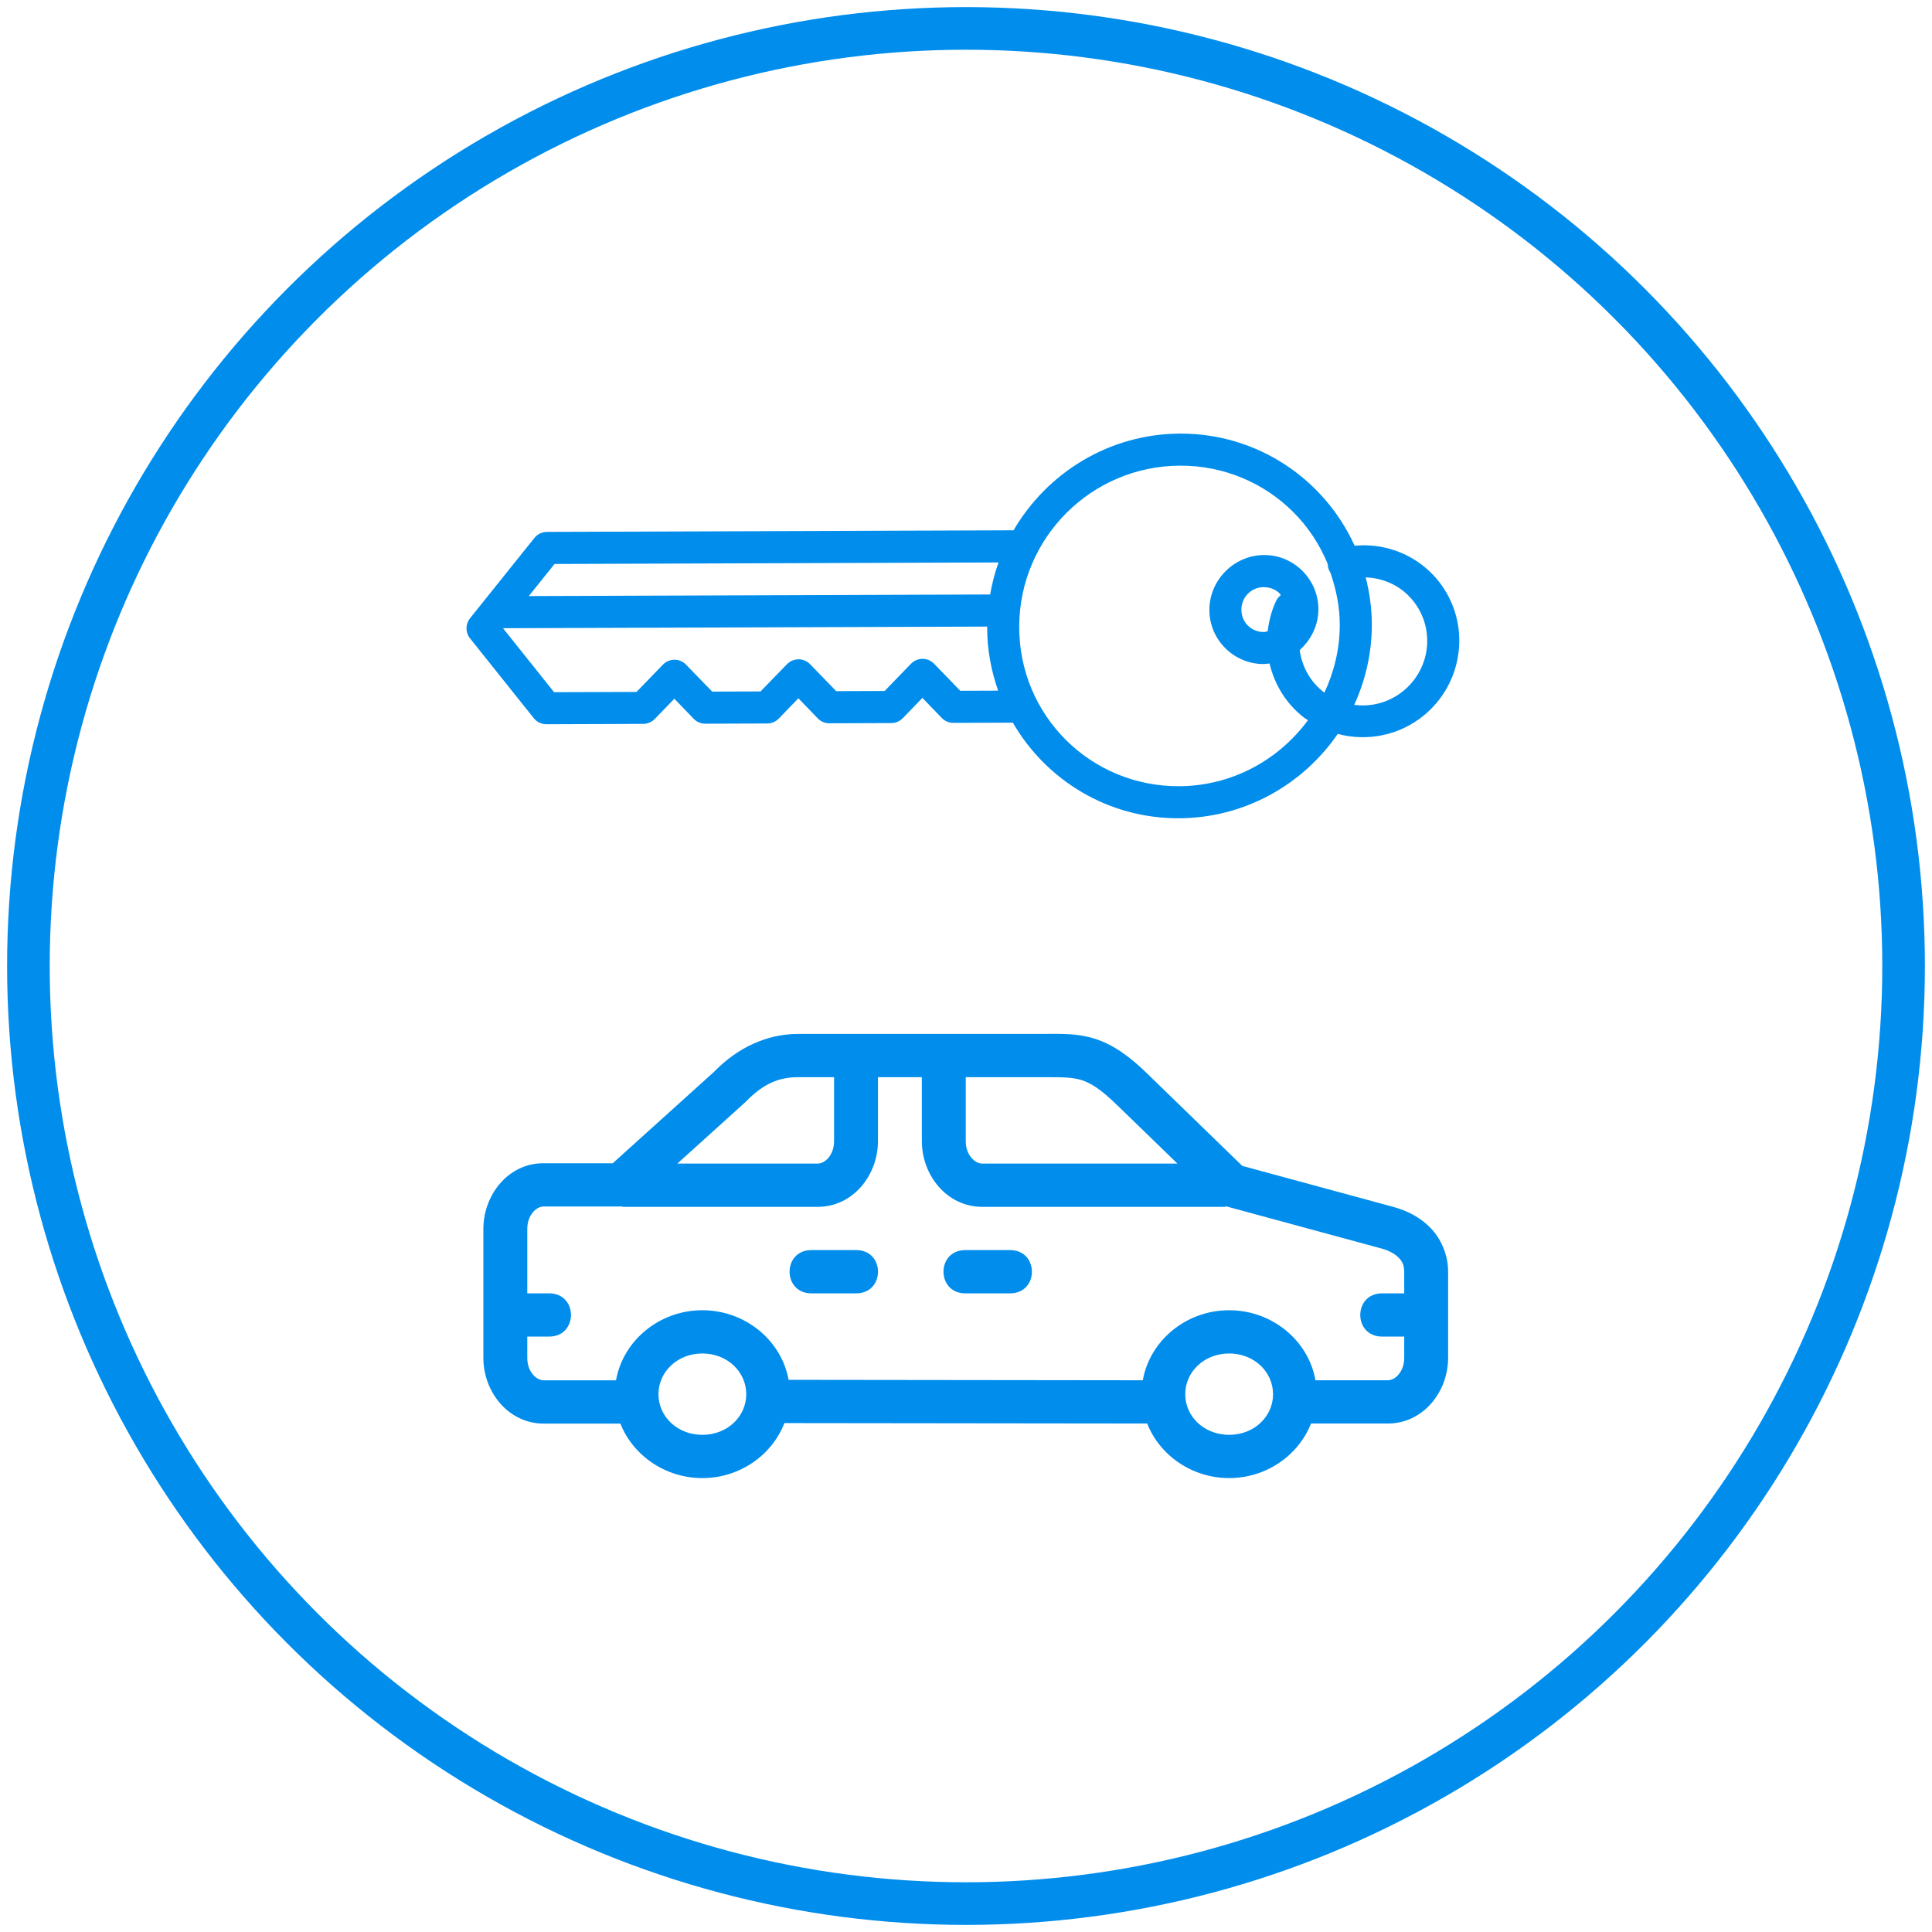
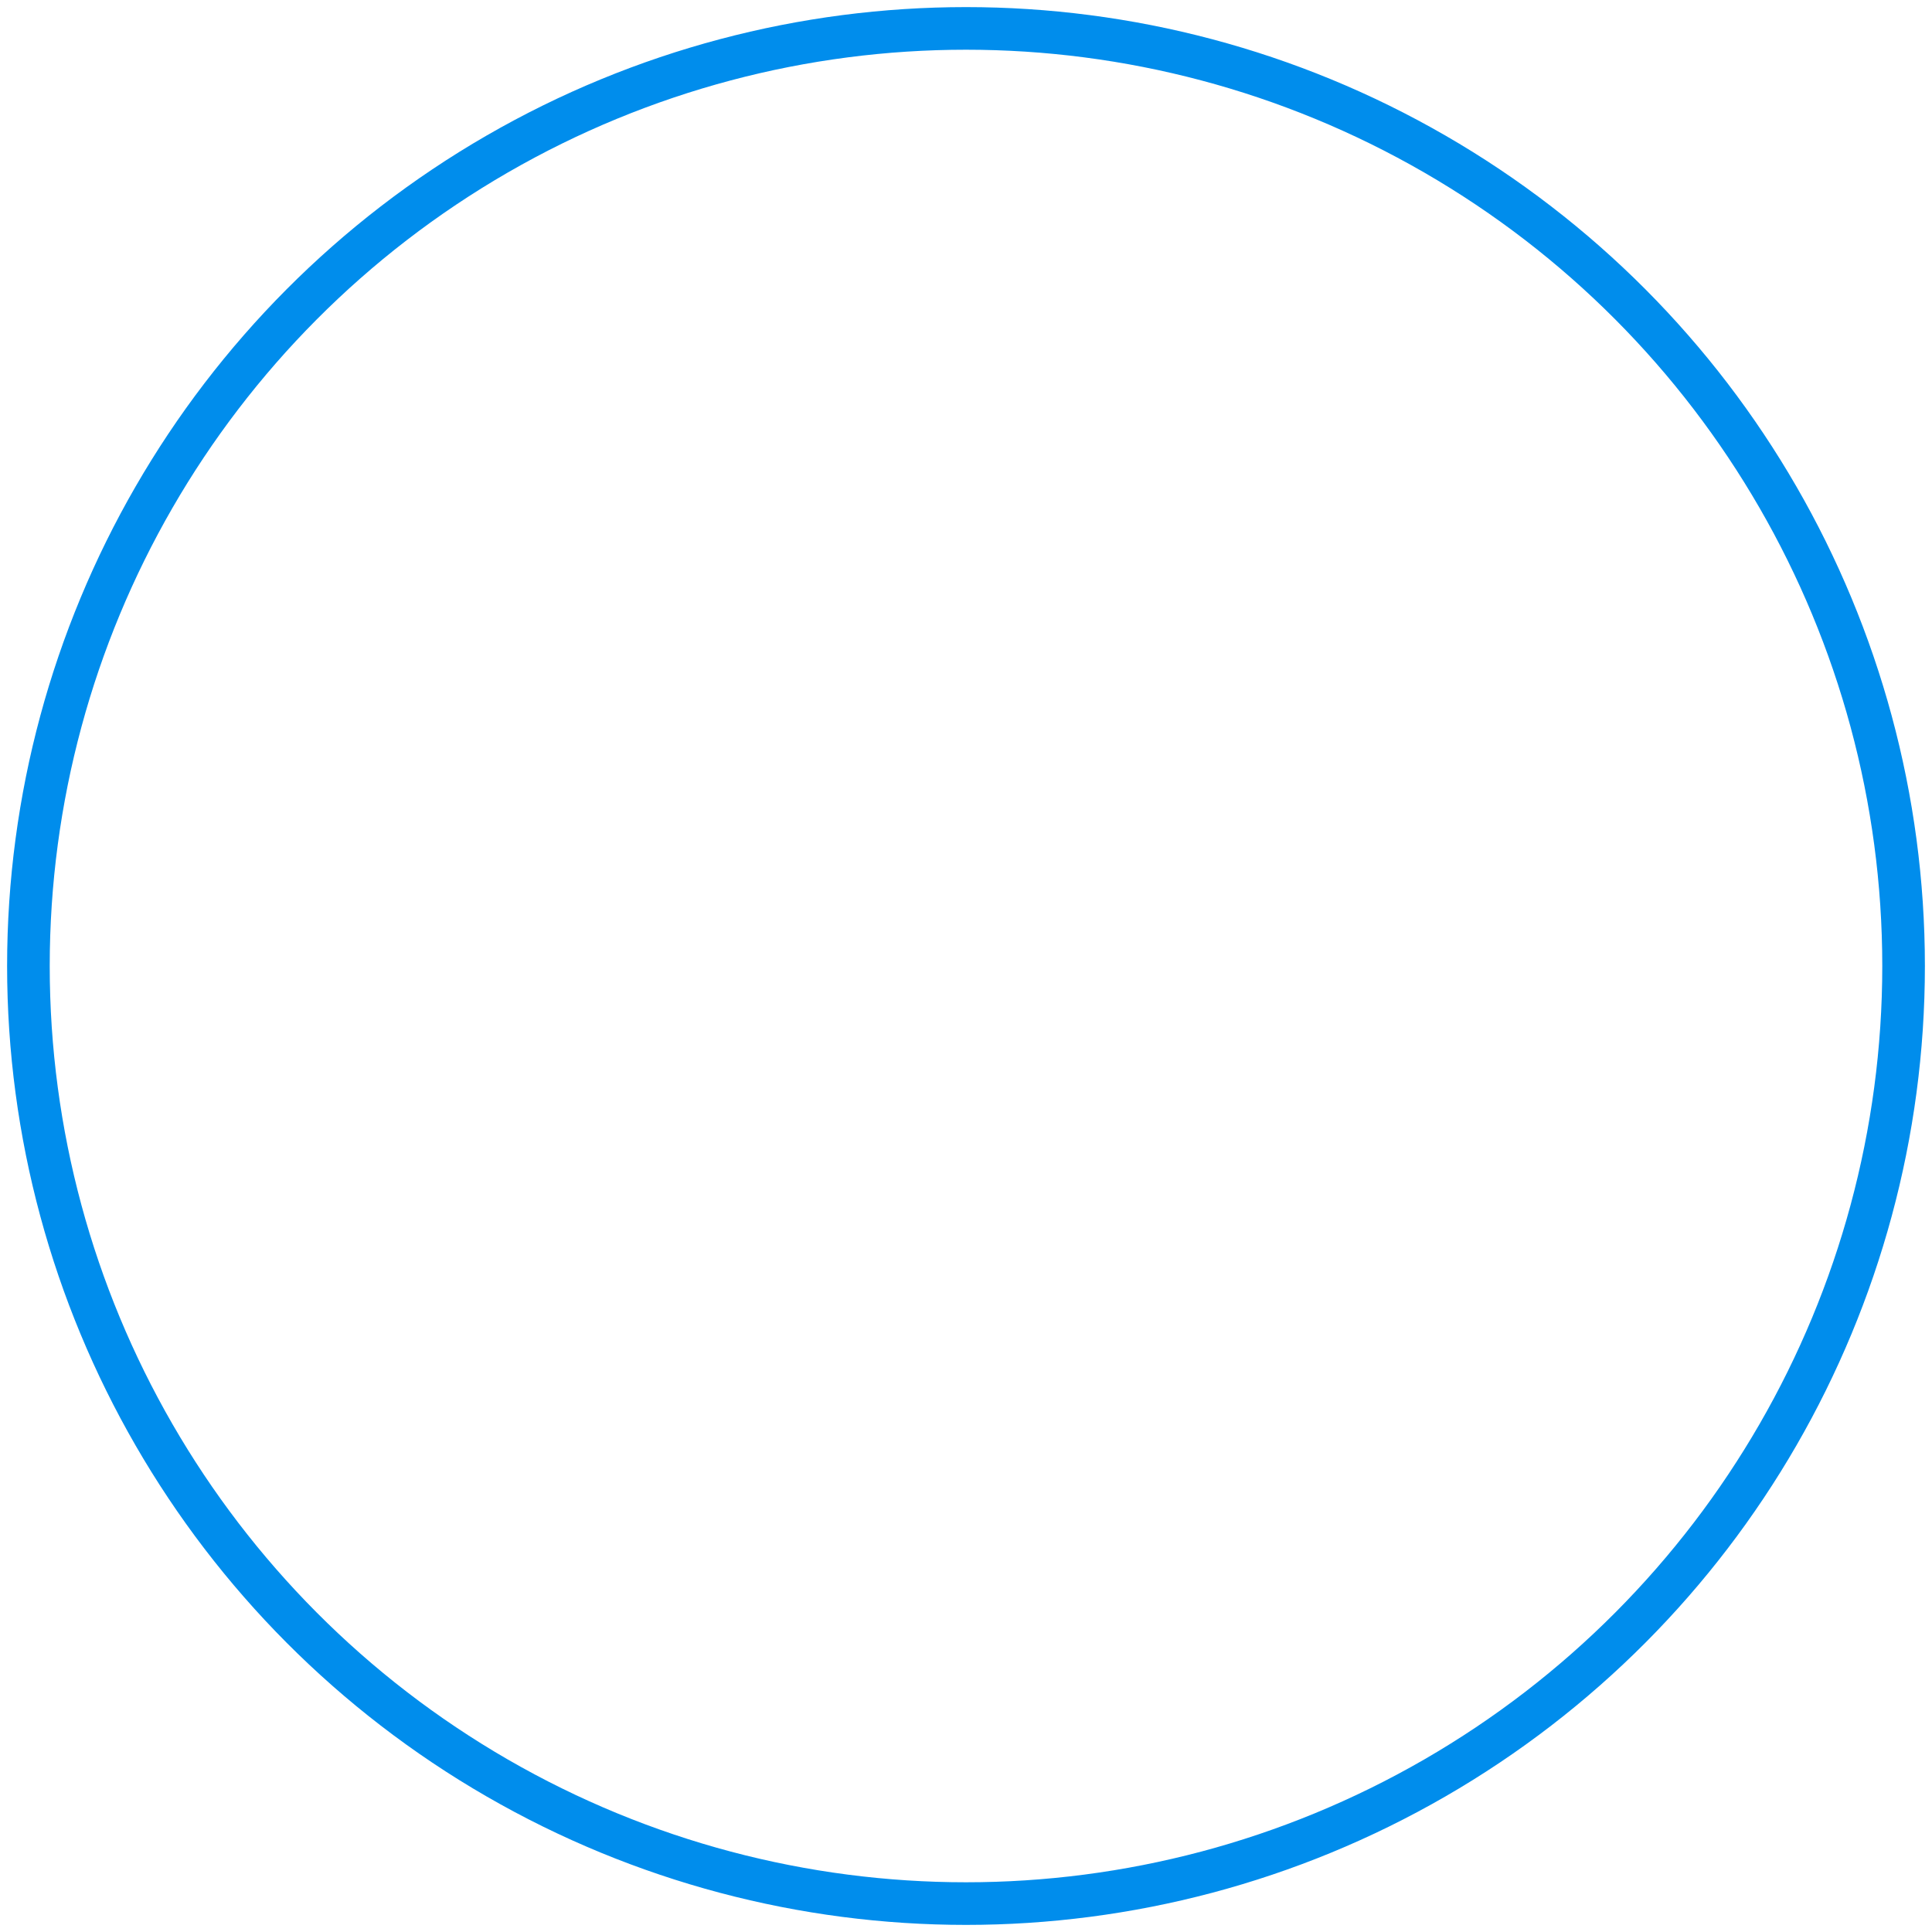
<svg xmlns="http://www.w3.org/2000/svg" xmlns:xlink="http://www.w3.org/1999/xlink" width="136px" height="136px" viewBox="0 0 136 136" version="1.1">
  <title>Group 13@1x</title>
  <desc>Created with Sketch.</desc>
  <defs>
    <polygon id="path-1" points="79.964 36.822 79.964 0 9.7799511e-05 0 9.7799511e-05 36.822" />
  </defs>
  <g id="🖥-Web" stroke="none" stroke-width="1" fill="none" fill-rule="evenodd">
    <g id="Services-(Flights-Hotels-&amp;-Car-Hire)" transform="translate(-490, -1216)">
      <g id="Group-18" transform="translate(490, 1216)">
        <g id="Group-13" transform="translate(2, 2)">
          <circle id="Oval-Copy-5" stroke="#008DEC" stroke-width="3" cx="66" cy="66" r="66" />
          <g id="Page-1" transform="translate(26, 68)">
            <mask id="mask-2" fill="white">
              <use xlink:href="#path-1" />
            </mask>
            <g id="Clip-2" />
-             <path d="M24.531,28.143 C24.531,29.713 23.205,31.003 21.441,31.003 C19.678,31.003 18.351,29.713 18.351,28.143 C18.351,26.571 19.678,25.276 21.441,25.276 C23.205,25.276 24.531,26.571 24.531,28.143 L24.531,28.143 Z M61.614,28.143 C61.614,29.713 60.287,31.003 58.523,31.003 C56.76,31.003 55.433,29.713 55.433,28.143 C55.433,26.571 56.76,25.276 58.523,25.276 C60.287,25.276 61.614,26.571 61.614,28.143 L61.614,28.143 Z M29.148,17.998 C27.059,17.969 27.059,21.072 29.148,21.043 L32.239,21.043 C34.328,21.072 34.328,17.969 32.239,17.998 L29.148,17.998 Z M39.982,17.998 C37.893,17.969 37.893,21.072 39.982,21.043 L43.072,21.043 C45.162,21.072 45.162,17.969 43.072,17.998 L39.982,17.998 Z M30.712,10.327 C30.712,11.318 30.069,11.909 29.559,11.909 L19.679,11.909 L24.459,7.592 L24.495,7.556 C25.743,6.271 26.835,5.826 28.201,5.826 L30.712,5.826 L30.712,10.327 Z M36.892,10.327 C36.892,12.738 38.664,14.954 41.141,14.954 L58.27,14.954 L58.27,14.906 L69.285,17.897 C69.784,18.033 70.207,18.274 70.462,18.539 C70.717,18.804 70.848,19.059 70.848,19.538 L70.848,21.043 L69.321,21.043 C67.232,21.014 67.232,24.116 69.321,24.087 L70.848,24.087 L70.848,25.58 C70.848,26.571 70.205,27.162 69.695,27.162 L64.601,27.162 C64.104,24.356 61.542,22.232 58.523,22.232 C55.505,22.232 52.943,24.356 52.446,27.162 L27.513,27.132 C27.003,24.341 24.449,22.232 21.441,22.232 C18.421,22.232 15.858,24.359 15.363,27.167 L10.275,27.167 C9.765,27.167 9.117,26.577 9.117,25.586 L9.117,24.087 L10.625,24.087 C12.715,24.116 12.715,21.013 10.625,21.043 L9.117,21.043 L9.117,16.512 C9.117,15.52 9.766,14.93 10.257,14.93 L10.263,14.93 L15.822,14.93 L15.822,14.954 L29.559,14.954 C32.036,14.954 33.802,12.738 33.802,10.327 L33.802,5.826 L36.892,5.826 L36.892,10.327 Z M48.16,6.04 C48.781,6.244 49.5,6.671 50.653,7.812 L50.659,7.812 L54.884,11.909 L41.141,11.909 C40.631,11.909 39.982,11.318 39.982,10.327 L39.982,5.826 L45.668,5.826 C46.847,5.826 47.54,5.836 48.16,6.04 L48.16,6.04 Z M45.668,2.781 L28.201,2.781 C26.022,2.781 23.953,3.711 22.262,5.451 L15.134,11.885 L10.287,11.885 C7.792,11.86 6.026,14.101 6.026,16.512 L6.026,22.155 L6.026,22.993 L6.026,25.586 C6.026,27.997 7.799,30.212 10.275,30.212 L15.671,30.212 C16.56,32.456 18.829,34.047 21.441,34.047 C24.067,34.047 26.338,32.439 27.217,30.176 L52.754,30.206 C53.641,32.453 55.909,34.047 58.523,34.047 C61.138,34.047 63.4,32.453 64.287,30.206 L69.695,30.206 C72.172,30.206 73.938,27.991 73.938,25.58 L73.938,22.91 L73.938,22.238 L73.938,19.538 C73.938,18.316 73.443,17.211 72.707,16.446 C71.97,15.681 71.042,15.221 70.106,14.965 L59.447,12.07 L52.844,5.659 C51.505,4.335 50.348,3.542 49.138,3.144 C47.928,2.745 46.834,2.776 45.668,2.776 L45.668,2.781 Z" id="Fill-1" fill="#008DEC" mask="url(#mask-2)" />
          </g>
          <g id="noun_551955" transform="translate(66, 42.5) rotate(-315) translate(-66, -42.5) translate(39, 16)" fill="#008DEC">
-             <path d="M47.095,0.398 C45.158,0.437 43.306,1.323 42.043,2.853 C37.243,1.051 31.628,2.079 27.776,5.957 C24.255,9.502 23.105,14.532 24.297,19.062 L1.152,42.367 C0.91,42.609 0.791,42.949 0.827,43.291 L1.622,50.496 C1.681,51.022 2.093,51.437 2.615,51.495 L9.771,52.296 C10.111,52.335 10.45,52.217 10.693,51.973 L13.728,48.917 L15.499,47.13 C15.714,46.913 15.833,46.618 15.828,46.312 L15.797,44.33 L17.765,44.366 C18.069,44.37 18.363,44.251 18.578,44.034 L21.653,40.938 C21.869,40.72 21.988,40.423 21.982,40.115 L21.947,38.134 L23.915,38.169 C24.221,38.175 24.516,38.055 24.732,37.838 L27.807,34.742 C28.022,34.525 28.141,34.23 28.136,33.923 L28.101,31.942 L30.069,31.977 C30.373,31.982 30.666,31.862 30.882,31.646 L33.838,28.673 C38.338,29.875 43.336,28.716 46.857,25.17 C50.122,21.884 51.356,17.319 50.569,13.061 C52.424,11.986 53.727,10.068 53.938,7.824 C54.234,4.681 52.327,1.74 49.353,0.743 C48.609,0.494 47.846,0.383 47.095,0.398 Z M47.13,2.658 C47.631,2.649 48.143,2.725 48.641,2.892 C50.634,3.56 51.896,5.51 51.698,7.616 C51.576,8.918 50.918,10.052 49.941,10.796 C49.287,9.03 48.265,7.374 46.857,5.957 C46.036,5.13 45.127,4.448 44.169,3.879 C44.98,3.119 46.029,2.678 47.13,2.658 Z M37.317,4.232 C38.779,4.232 40.235,4.527 41.608,5.099 C41.765,5.254 41.964,5.358 42.179,5.4 C43.288,5.939 44.346,6.631 45.267,7.558 C46.463,8.762 47.304,10.172 47.85,11.667 C47.838,11.669 47.827,11.675 47.815,11.676 C46.597,11.84 45.421,11.486 44.499,10.778 C44.561,9.716 44.205,8.629 43.405,7.824 C41.921,6.333 39.481,6.33 37.998,7.824 C36.516,9.318 36.515,11.775 37.998,13.268 C39.481,14.766 41.921,14.762 43.405,13.268 C43.505,13.168 43.582,13.054 43.668,12.946 C44.964,13.756 46.52,14.137 48.114,13.923 C48.213,13.91 48.306,13.874 48.404,13.857 C48.924,17.292 47.902,20.917 45.267,23.569 C40.866,28.001 33.767,28.001 29.366,23.569 C24.965,19.138 24.965,11.99 29.366,7.558 C31.567,5.343 34.441,4.232 37.317,4.232 Z M40.703,8.961 C40.745,8.961 40.785,8.984 40.826,8.987 C40.8,9.187 40.828,9.39 40.905,9.575 C41.163,10.265 41.532,10.887 41.973,11.437 C41.919,11.515 41.884,11.602 41.815,11.672 C41.191,12.297 40.212,12.3 39.588,11.672 C38.963,11.043 38.963,10.053 39.588,9.425 L39.588,9.434 C39.9,9.118 40.303,8.96 40.703,8.961 Z M25.149,21.411 C25.478,22.108 25.873,22.781 26.326,23.423 L3.441,46.467 L3.125,43.587 L25.149,21.411 Z M27.776,25.17 C28.892,26.294 30.16,27.164 31.51,27.811 L29.63,29.704 L26.981,29.66 C26.676,29.654 26.381,29.773 26.165,29.99 C25.949,30.206 25.83,30.502 25.834,30.81 L25.878,33.477 L23.476,35.896 L20.827,35.856 C20.522,35.851 20.229,35.971 20.014,36.188 C19.799,36.404 19.68,36.7 19.685,37.006 L19.724,39.677 L17.326,42.092 L14.673,42.053 C14.368,42.048 14.075,42.167 13.86,42.384 C13.645,42.601 13.526,42.896 13.531,43.203 L13.575,45.874 L12.138,47.32 L9.485,49.992 L3.757,49.35 L27.776,25.17 Z" id="Shape" />
-           </g>
+             </g>
        </g>
      </g>
    </g>
  </g>
</svg>